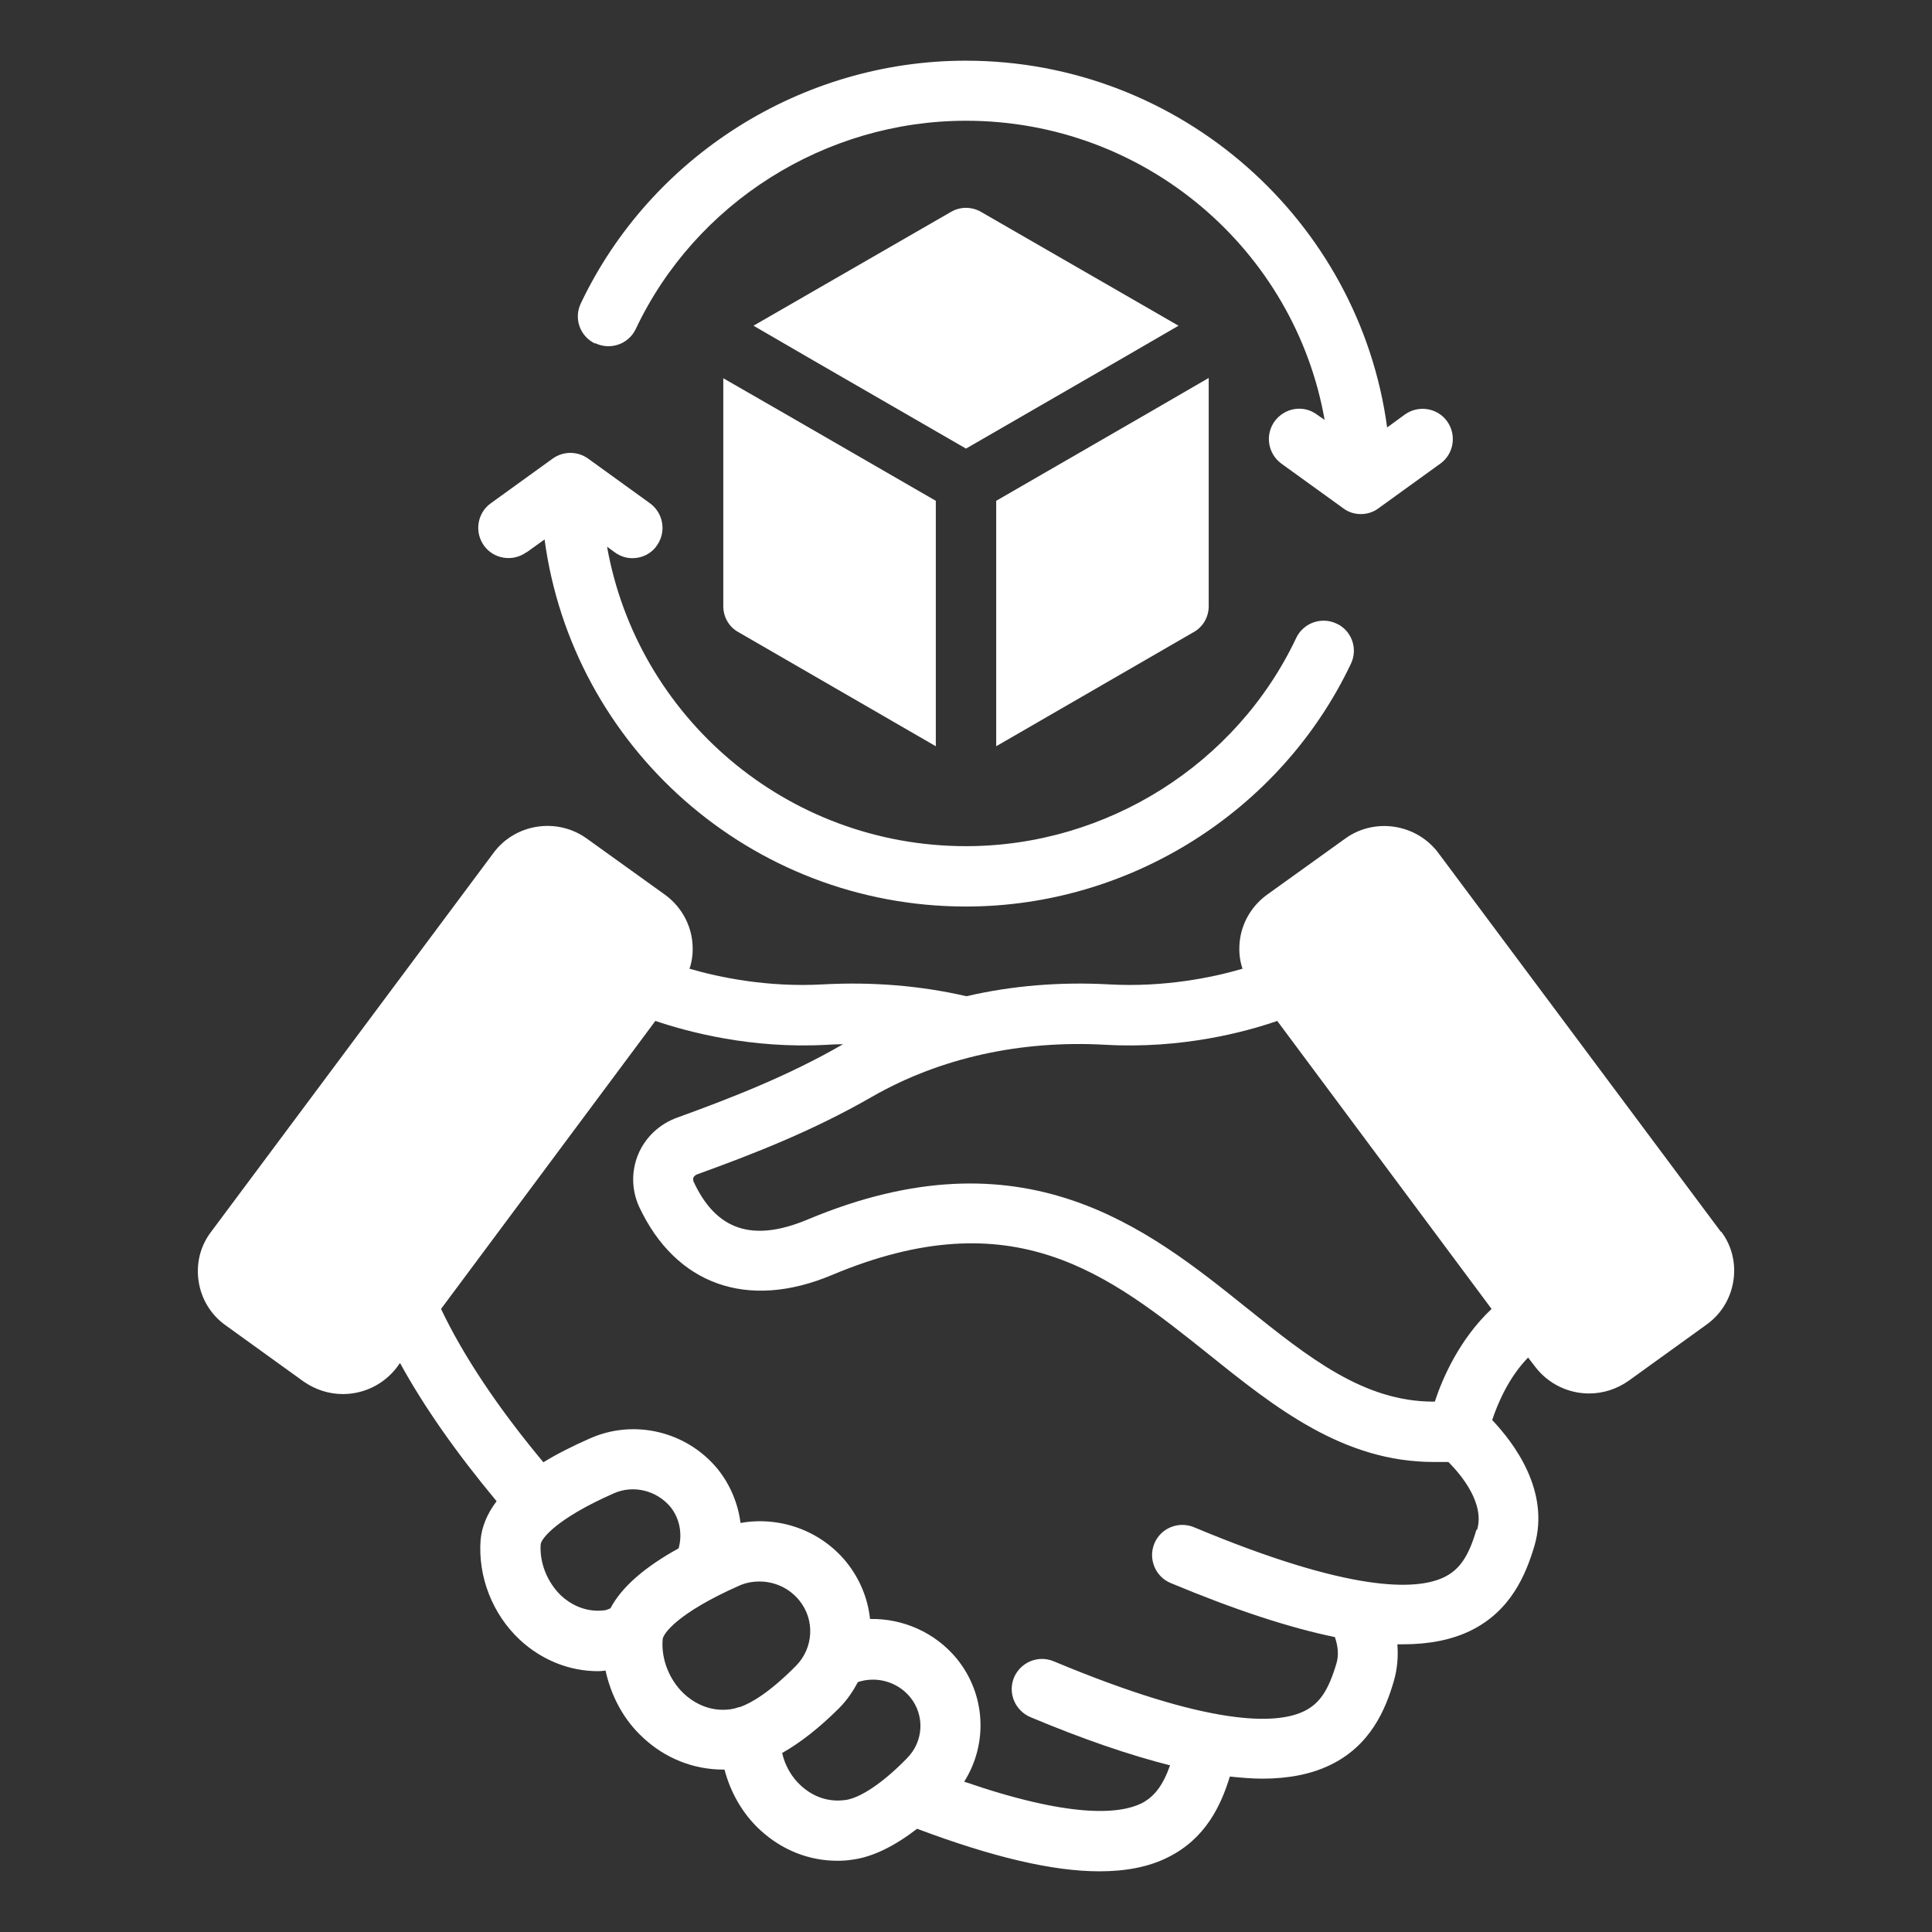
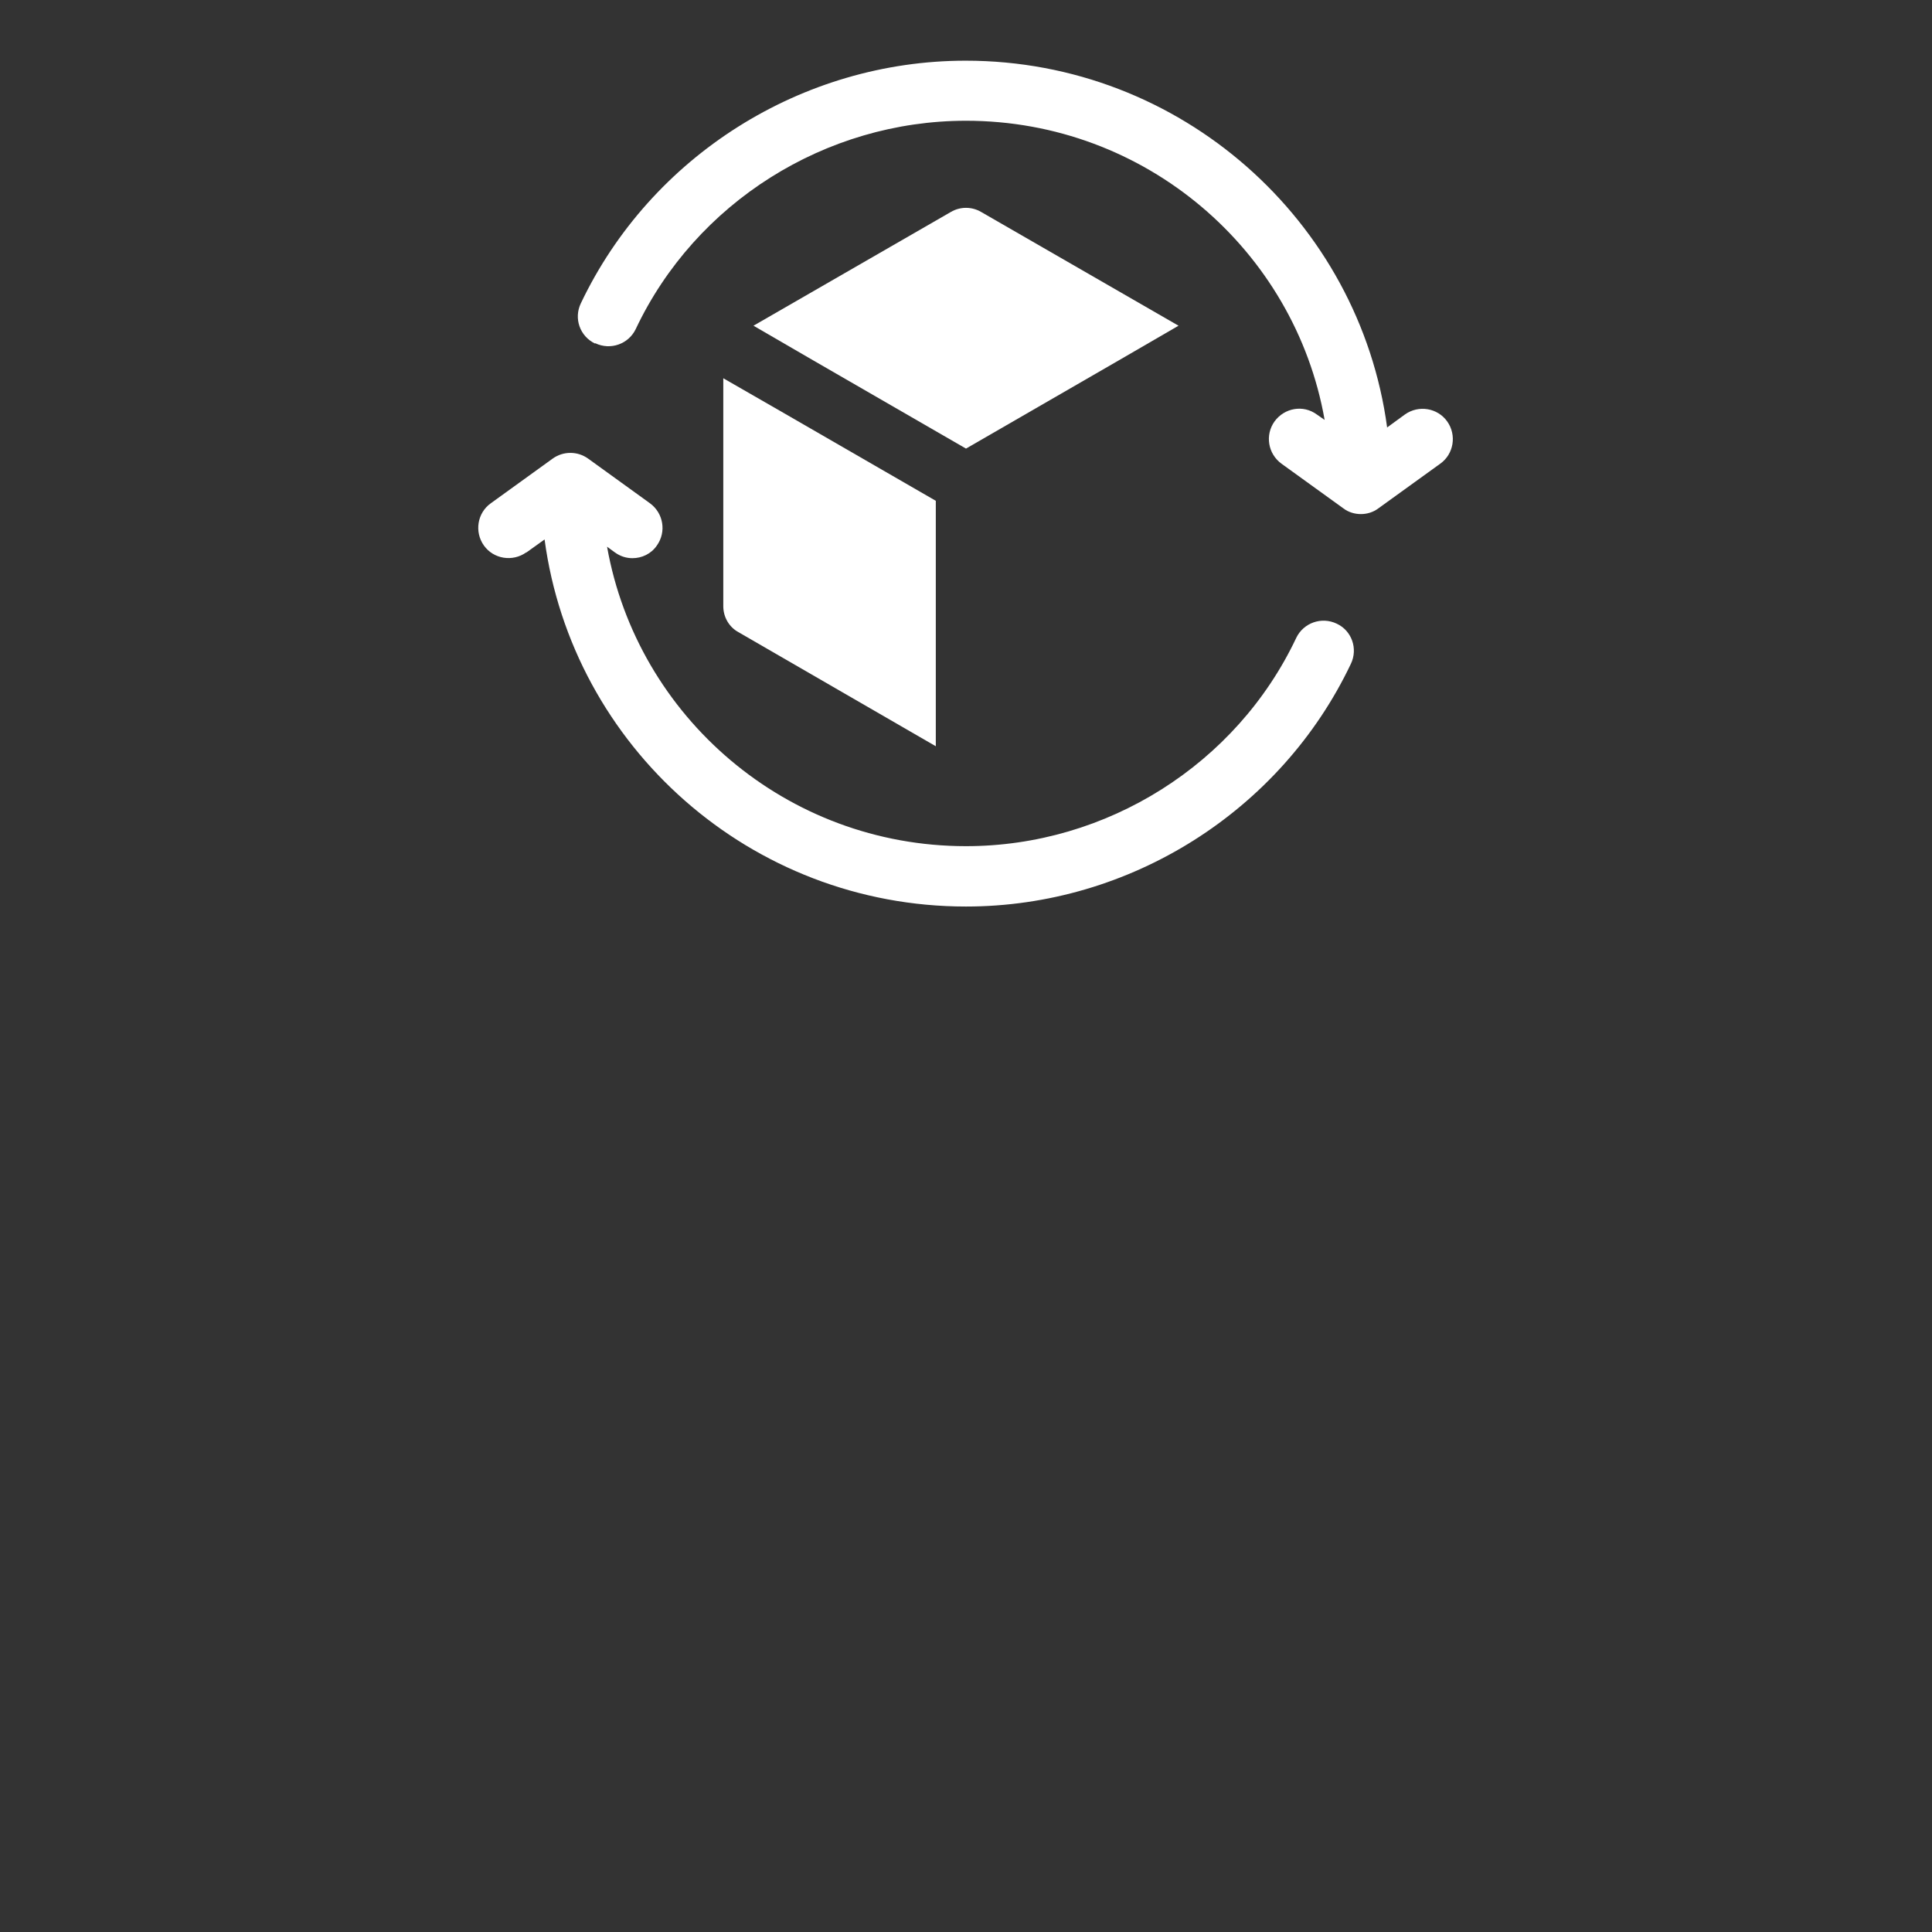
<svg xmlns="http://www.w3.org/2000/svg" width="78" height="78" viewBox="0 0 78 78" fill="none">
  <rect x="0" y="0" width="78" height="78" fill="#333333" stroke="none" />
-   <path d="M69.481 49.737L58.074 34.442C57.196 33.26 55.502 32.992 54.308 33.857L51.151 36.124C50.566 36.55 50.176 37.184 50.066 37.891C50.005 38.305 50.03 38.72 50.164 39.11C48.957 39.463 47.02 39.865 44.789 39.743C42.803 39.634 40.865 39.792 39.025 40.219H39.012C37.16 39.792 35.21 39.634 33.211 39.743C30.993 39.865 29.043 39.463 27.837 39.11C27.971 38.72 27.995 38.305 27.934 37.891C27.824 37.184 27.434 36.55 26.849 36.124L23.693 33.857C22.498 32.992 20.804 33.248 19.927 34.43L8.519 49.737C8.081 50.31 7.91 51.029 8.02 51.736C8.129 52.443 8.507 53.077 9.104 53.503L12.249 55.77C12.736 56.111 13.285 56.282 13.845 56.282C14.674 56.282 15.491 55.904 16.027 55.197L16.149 55.027C17.111 56.782 18.416 58.646 20.049 60.608C19.671 61.108 19.451 61.632 19.403 62.169C19.293 63.655 19.878 65.167 20.987 66.203C21.865 67.019 22.986 67.47 24.144 67.47C24.241 67.47 24.351 67.458 24.448 67.446C24.668 68.457 25.167 69.42 25.947 70.139C26.849 70.992 28.007 71.443 29.201 71.443H29.25C29.494 72.369 29.982 73.235 30.701 73.893C31.578 74.697 32.663 75.124 33.808 75.124C34.016 75.124 34.223 75.112 34.442 75.075C35.246 74.965 36.124 74.527 37.026 73.832C40.073 74.978 42.498 75.55 44.387 75.55C45.472 75.55 46.386 75.368 47.142 74.99C48.677 74.234 49.299 72.881 49.652 71.724C50.115 71.772 50.554 71.809 50.968 71.809C52.029 71.809 52.931 71.626 53.674 71.272C55.319 70.493 55.941 69.03 56.282 67.836C56.416 67.36 56.453 66.873 56.416 66.385H56.636C57.708 66.385 58.598 66.203 59.341 65.849C60.986 65.057 61.596 63.594 61.949 62.412C62.595 60.194 61.12 58.256 60.243 57.33C60.462 56.684 60.889 55.636 61.693 54.807L61.974 55.173C62.51 55.88 63.327 56.258 64.155 56.258C64.716 56.258 65.264 56.087 65.752 55.746L68.896 53.479C69.493 53.052 69.871 52.419 69.981 51.712C70.091 51.005 69.92 50.286 69.481 49.713V49.737ZM22.657 64.423C22.096 63.887 21.779 63.095 21.828 62.351C21.84 62.144 22.425 61.328 24.777 60.292C25.57 59.938 26.508 60.17 27.069 60.84C27.447 61.315 27.556 61.937 27.398 62.51C26.008 63.278 25.094 64.082 24.643 64.935C24.57 64.959 24.497 64.996 24.436 65.008C23.571 65.13 22.949 64.691 22.657 64.423ZM26.752 66.19C26.764 65.959 27.361 65.118 29.835 64.021C30.103 63.899 30.384 63.85 30.664 63.85C31.273 63.85 31.87 64.118 32.273 64.618C32.907 65.398 32.846 66.532 32.139 67.251C31.09 68.311 30.347 68.75 29.872 68.92C29.86 68.92 29.847 68.92 29.835 68.92C29.701 68.969 29.591 68.993 29.506 69.006C28.58 69.14 27.922 68.664 27.617 68.384C27.02 67.823 26.691 66.983 26.752 66.203V66.19ZM34.101 72.674C33.455 72.759 32.846 72.552 32.346 72.101C31.956 71.748 31.688 71.272 31.578 70.773C32.309 70.359 33.077 69.761 33.882 68.957C34.198 68.64 34.442 68.274 34.637 67.909C35.38 67.665 36.221 67.884 36.745 68.518C37.343 69.249 37.294 70.31 36.611 70.992C35.649 71.979 34.735 72.589 34.125 72.674H34.101ZM59.609 61.754C59.292 62.839 58.927 63.375 58.293 63.68C57.172 64.216 54.515 64.301 48.202 61.657C47.58 61.401 46.861 61.693 46.605 62.315C46.349 62.936 46.642 63.655 47.263 63.911C49.859 64.996 52.053 65.715 53.893 66.093C54.027 66.483 54.052 66.836 53.954 67.165C53.625 68.262 53.272 68.786 52.638 69.091C51.517 69.627 48.86 69.713 42.535 67.068C41.913 66.812 41.206 67.104 40.938 67.726C40.682 68.347 40.975 69.054 41.596 69.323C43.741 70.224 45.606 70.858 47.239 71.272C46.947 72.089 46.605 72.54 46.081 72.808C45.179 73.247 43.205 73.405 38.927 71.931C39.89 70.407 39.805 68.409 38.622 66.958C37.745 65.898 36.441 65.337 35.125 65.362C35.039 64.545 34.722 63.753 34.174 63.07C33.126 61.779 31.468 61.206 29.896 61.486C29.799 60.706 29.482 59.938 28.97 59.304C27.715 57.781 25.594 57.281 23.815 58.074C23.096 58.39 22.474 58.707 21.938 59.036C20.097 56.83 18.696 54.722 17.806 52.845L26.459 41.218C27.763 41.657 30.323 42.352 33.382 42.181C33.601 42.169 33.808 42.157 34.028 42.157C34.028 42.169 34.016 42.169 34.016 42.169C31.797 43.449 29.494 44.338 27.349 45.118C26.63 45.374 26.057 45.91 25.765 46.605C25.484 47.288 25.497 48.043 25.801 48.714C27.276 51.87 30.177 52.906 33.577 51.48C40.938 48.384 44.765 51.456 48.823 54.697C51.48 56.83 54.235 59.024 57.879 59.024H58.476C59.012 59.56 59.95 60.706 59.634 61.766L59.609 61.754ZM57.927 56.587H57.867C55.063 56.587 52.845 54.819 50.322 52.796C46.313 49.579 41.316 45.581 32.602 49.237C30.384 50.164 28.909 49.676 27.995 47.69C27.995 47.665 27.971 47.617 27.995 47.544C28.007 47.507 28.056 47.446 28.153 47.409C30.408 46.593 32.821 45.654 35.21 44.277C37.952 42.705 41.218 41.986 44.643 42.181C47.702 42.352 50.261 41.669 51.566 41.218L60.219 52.845C58.927 54.064 58.244 55.624 57.927 56.587Z" fill="white" />
  <path d="M24.034 13.857C24.643 14.15 25.375 13.894 25.667 13.284C28.08 8.178 33.321 4.875 39 4.875C46.252 4.875 52.273 10.104 53.479 16.953L53.162 16.733C52.614 16.331 51.858 16.465 51.456 17.014C51.066 17.562 51.188 18.318 51.736 18.72L54.235 20.524C54.442 20.682 54.698 20.755 54.942 20.755C55.185 20.755 55.441 20.682 55.648 20.524L58.147 18.72C58.695 18.33 58.817 17.562 58.427 17.014C58.037 16.465 57.269 16.343 56.721 16.733L56.002 17.258C54.881 8.921 47.678 2.45 38.988 2.45C32.37 2.45 26.277 6.301 23.449 12.248C23.157 12.858 23.413 13.577 24.022 13.869L24.034 13.857Z" fill="white" />
  <path d="M21.255 22.303L21.986 21.779C23.107 30.14 30.298 36.599 39 36.599C45.618 36.599 51.711 32.748 54.539 26.8C54.831 26.191 54.575 25.46 53.966 25.179C53.357 24.887 52.626 25.143 52.333 25.752C49.92 30.859 44.679 34.162 39 34.162C31.748 34.162 25.728 28.933 24.509 22.072L24.826 22.303C25.045 22.462 25.289 22.535 25.533 22.535C25.91 22.535 26.288 22.364 26.52 22.023C26.91 21.474 26.788 20.719 26.239 20.317L23.741 18.513C23.314 18.208 22.742 18.208 22.315 18.513L19.817 20.317C19.268 20.707 19.146 21.474 19.536 22.023C19.926 22.571 20.694 22.693 21.243 22.303H21.255Z" fill="white" />
  <path d="M29.201 15.271V24.473C29.201 24.911 29.433 25.314 29.811 25.521L37.781 30.128V20.219L31.639 16.673L29.201 15.271Z" fill="white" />
  <path d="M45.142 14.564L47.58 13.15L39.609 8.556C39.231 8.336 38.768 8.336 38.391 8.556L30.42 13.15L32.857 14.564L39 18.111L45.142 14.564Z" fill="white" />
-   <path d="M48.799 24.473V15.259L46.361 16.672L40.219 20.219V30.128L48.189 25.521C48.567 25.314 48.799 24.911 48.799 24.473Z" fill="white" />
</svg>